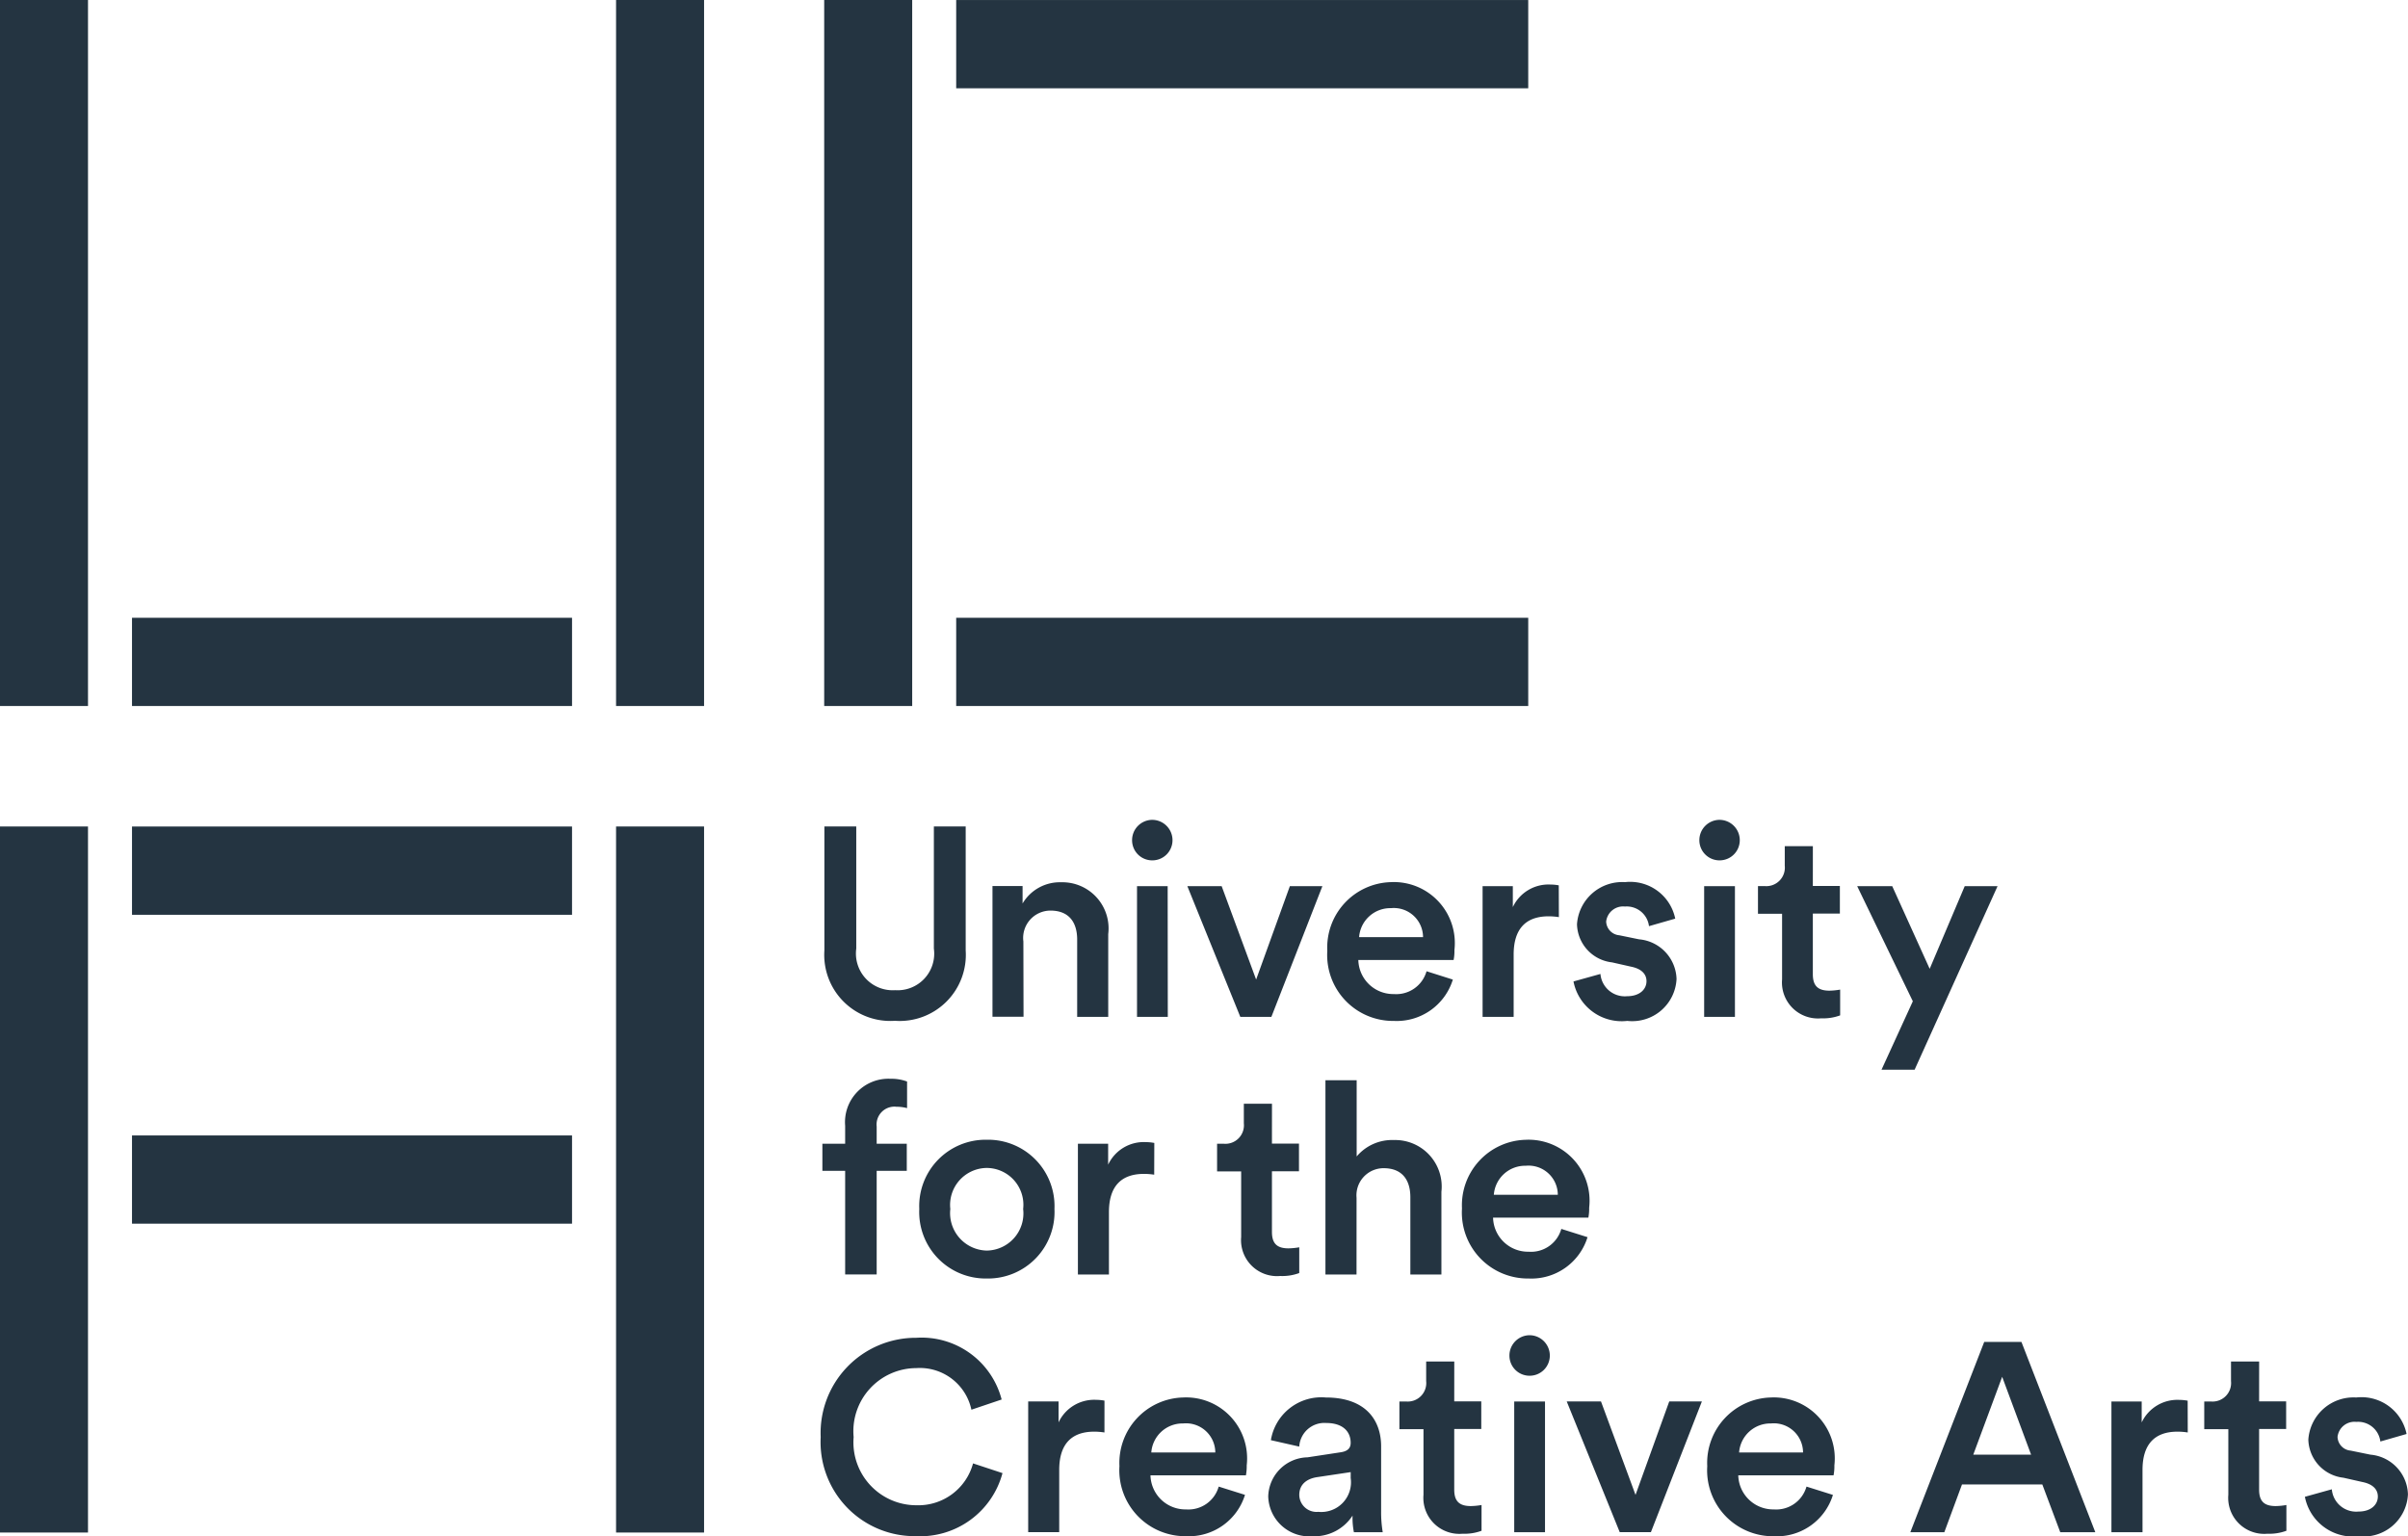
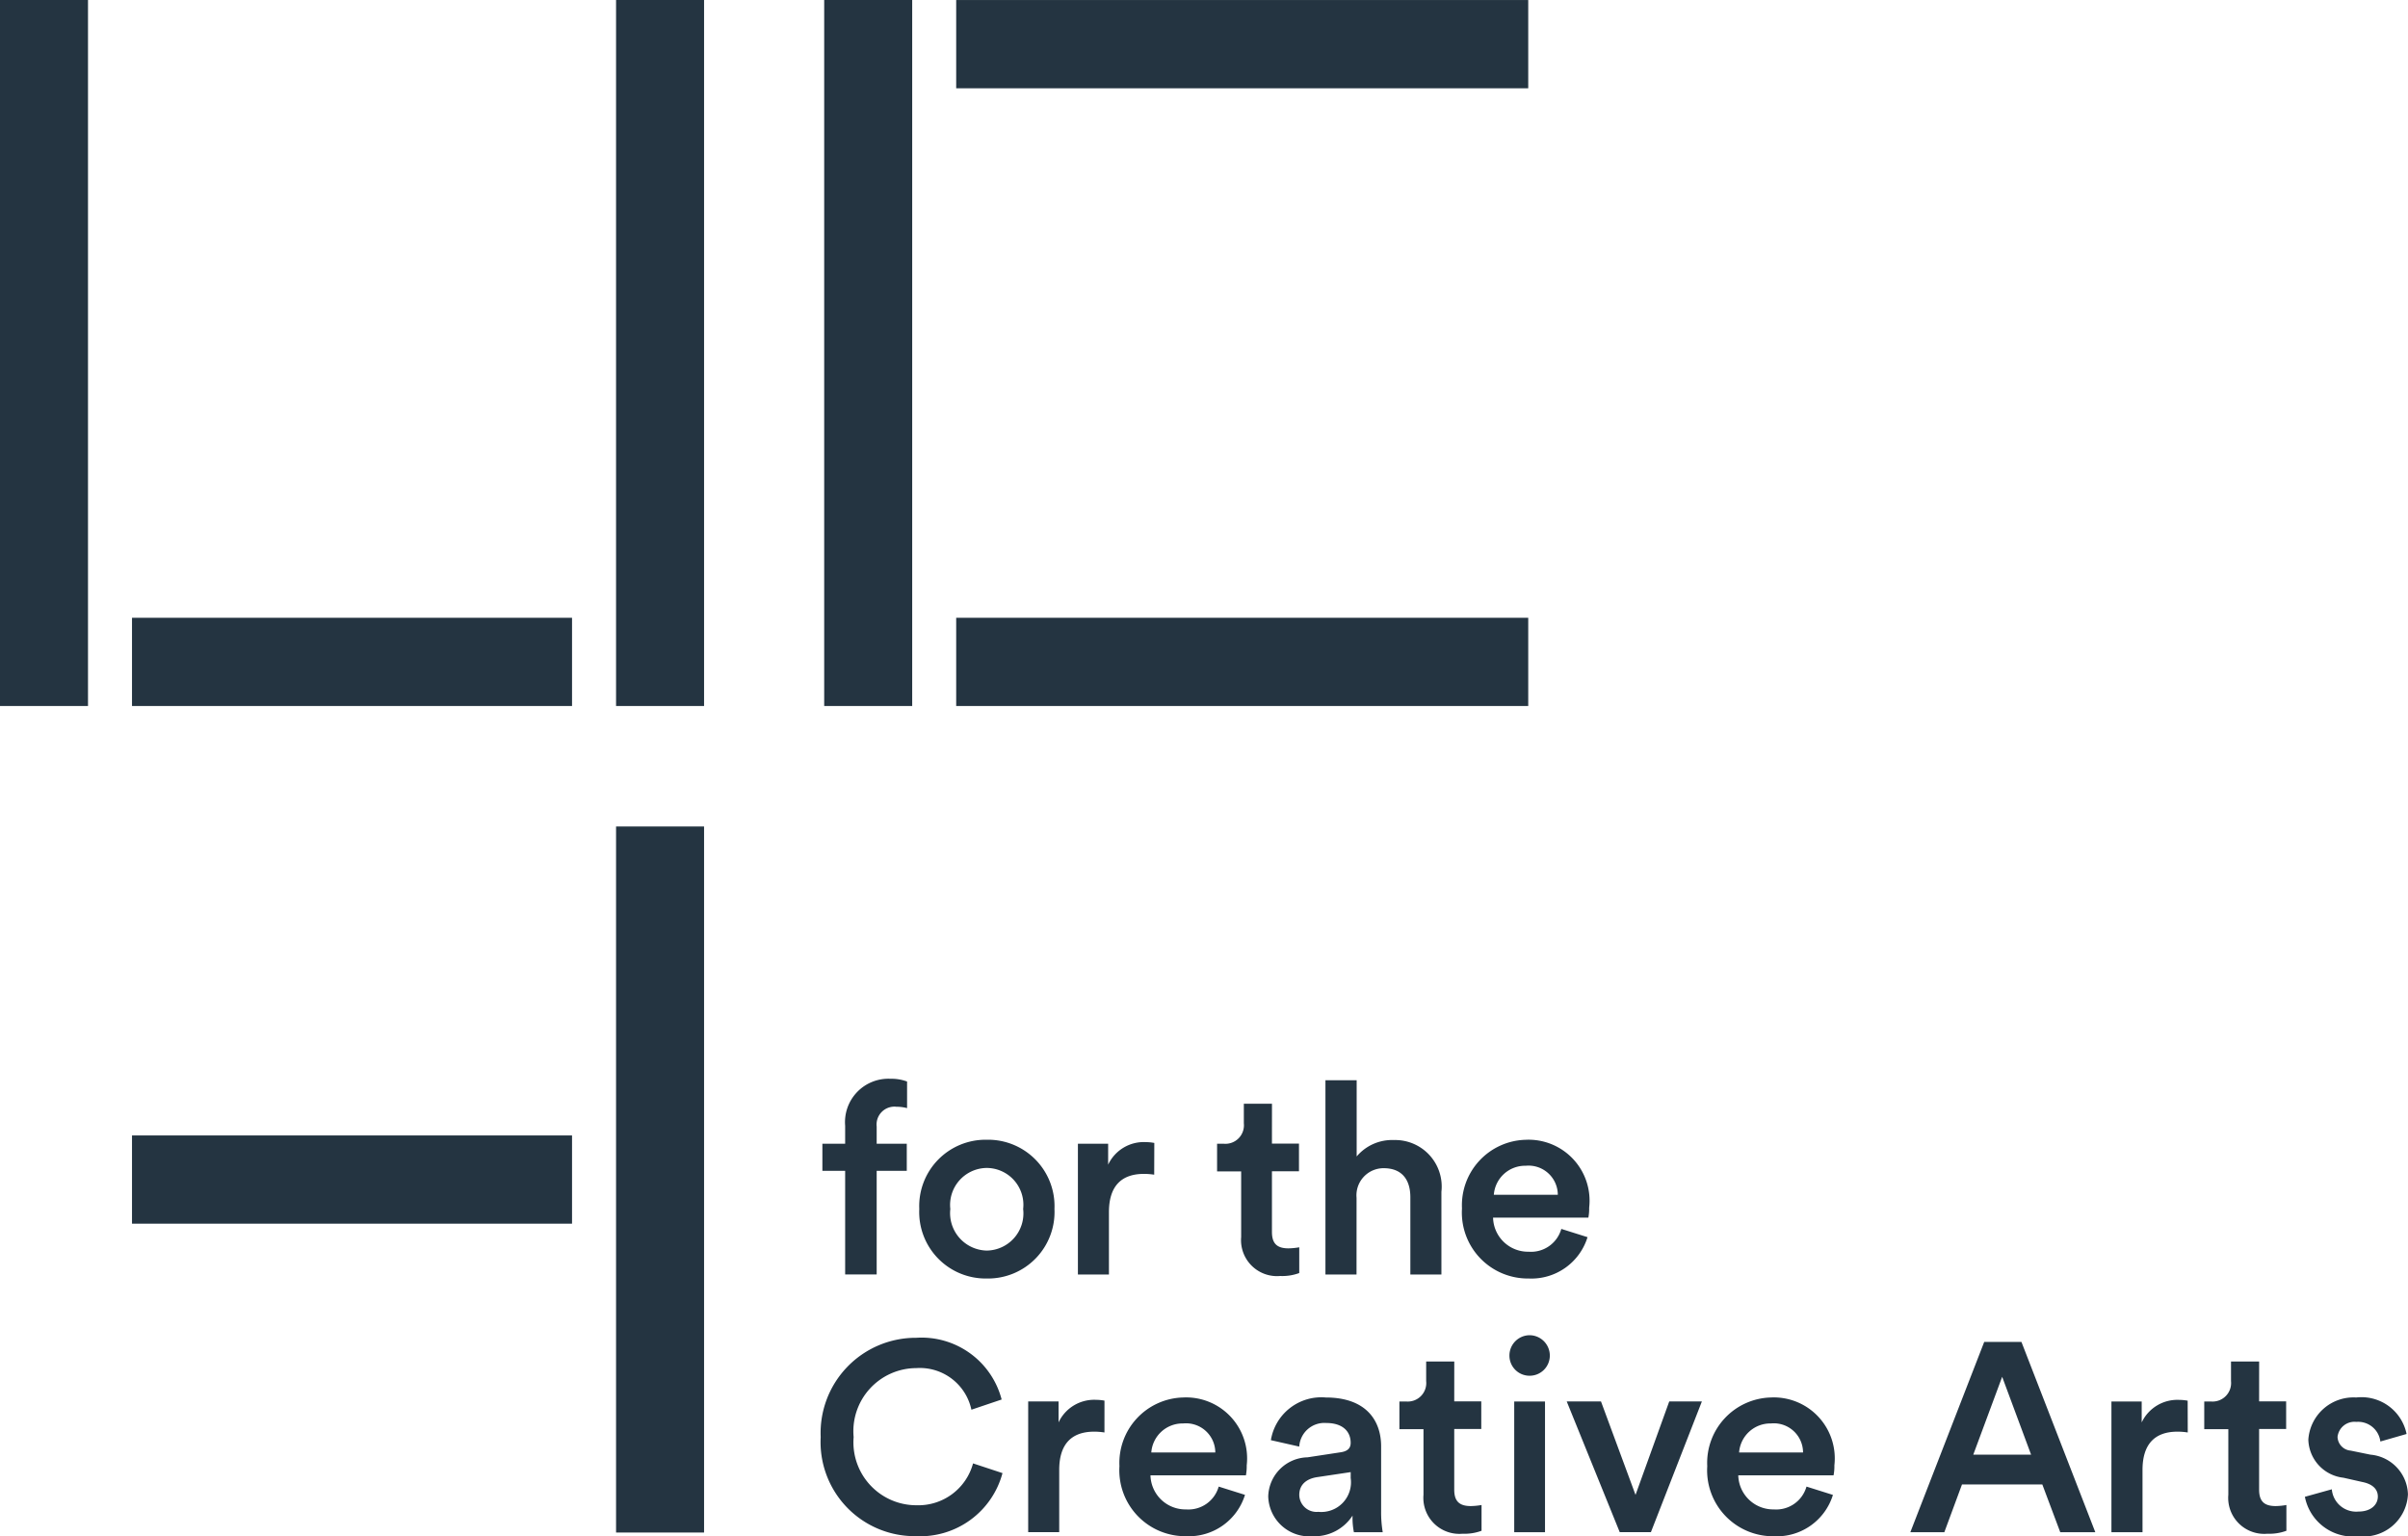
<svg xmlns="http://www.w3.org/2000/svg" width="88" height="56.153" viewBox="0 0 88 56.153">
  <g id="layer1" transform="translate(111.503 -17.676)">
    <g id="g9030" transform="translate(-111.503 17.676)">
      <path id="path4993" d="M82.276-110.9h3.216v-25.807H82.276Z" transform="translate(-52.156 136.706)" fill="#243441" />
      <path id="path4995" d="M86.627-113.113h20.905v-3.225H86.627Z" transform="translate(-51.683 138.919)" fill="#243441" />
      <path id="path4997" d="M86.627-133.479h20.905v-3.226H86.627Z" transform="translate(-51.683 136.706)" fill="#243441" />
-       <path id="path4999" d="M55.108-83.65h3.216v-25.807H55.108Z" transform="translate(-55.108 139.667)" fill="#243441" />
+       <path id="path4999" d="M55.108-83.65h3.216H55.108Z" transform="translate(-55.108 139.667)" fill="#243441" />
      <path id="path5001" d="M75.415-83.65h3.216v-25.807H75.415Z" transform="translate(-52.901 139.667)" fill="#243441" />
-       <path id="path5003" d="M59.459-106.23H75.54v-3.225H59.459Z" transform="translate(-54.635 139.667)" fill="#243441" />
      <path id="path5005" d="M59.459-96.046H75.54v-3.225H59.459Z" transform="translate(-54.635 140.774)" fill="#243441" />
      <path id="path5007" d="M55.108-110.9h3.216v-25.807H55.108Z" transform="translate(-55.108 136.706)" fill="#243441" />
      <path id="path5009" d="M75.415-110.9h3.216v-25.807H75.415Z" transform="translate(-52.901 136.706)" fill="#243441" />
      <path id="path5011" d="M59.459-113.113H75.54v-3.225H59.459Z" transform="translate(-54.635 138.919)" fill="#243441" />
      <path id="path5023" d="M136.4-86.779a1.793,1.793,0,0,0,1.966,1.442,1.621,1.621,0,0,0,1.8-1.53,1.5,1.5,0,0,0-1.37-1.452l-.724-.148a.522.522,0,0,1-.479-.5.621.621,0,0,1,.685-.55.819.819,0,0,1,.88.717l.958-.275a1.681,1.681,0,0,0-1.839-1.334,1.654,1.654,0,0,0-1.751,1.54,1.441,1.441,0,0,0,1.282,1.393l.7.158c.382.078.558.275.558.529,0,.295-.244.55-.714.55a.893.893,0,0,1-.968-.814Zm-1.672-4.945H133.7v.716a.677.677,0,0,1-.734.745h-.244v1.011h.88v2.4a1.315,1.315,0,0,0,1.428,1.423,1.8,1.8,0,0,0,.694-.108v-.942a2.391,2.391,0,0,1-.391.039c-.421,0-.606-.177-.606-.6v-2.217h.988v-1.011h-.988Zm-2.612,1.432a1.675,1.675,0,0,0-.3-.029,1.441,1.441,0,0,0-1.38.824v-.765H129.33v4.778h1.136V-87.76c0-.892.4-1.4,1.281-1.4a2.375,2.375,0,0,1,.372.03Zm-6.779-.873,1.057,2.846h-2.113Zm2.123,5.681h1.281l-2.7-6.956h-1.36l-2.7,6.956h1.242l.646-1.747h2.935Zm-9.274-1.668a1.15,1.15,0,0,1-1.193.834,1.277,1.277,0,0,1-1.3-1.246h3.482a1.655,1.655,0,0,0,.03-.363,2.229,2.229,0,0,0-2.328-2.482,2.392,2.392,0,0,0-2.318,2.512A2.409,2.409,0,0,0,117-85.337a2.145,2.145,0,0,0,2.152-1.511ZM115.723-88.4a1.146,1.146,0,0,1,1.164-1.06,1.068,1.068,0,0,1,1.173,1.06Zm-1.36-1.864H113.17l-1.232,3.415-1.262-3.415h-1.252l1.937,4.778H112.5ZM107.33-91.94a.734.734,0,0,0,.733.736.736.736,0,0,0,.743-.736.744.744,0,0,0-.743-.745.742.742,0,0,0-.733.745m1.3,1.678h-1.125v4.778h1.125Zm-3.316-1.462h-1.027v.716a.676.676,0,0,1-.734.745h-.244v1.011h.88v2.4a1.315,1.315,0,0,0,1.428,1.423,1.8,1.8,0,0,0,.694-.108v-.942a2.392,2.392,0,0,1-.391.039c-.421,0-.607-.177-.607-.6v-2.217h.988v-1.011h-.988Zm-4.969,5.495a.631.631,0,0,1-.695-.619c0-.393.284-.589.636-.647l1.243-.186v.216a1.086,1.086,0,0,1-1.184,1.236m-1.829-.55a1.5,1.5,0,0,0,1.614,1.442,1.66,1.66,0,0,0,1.467-.755,2.705,2.705,0,0,0,.049.608H102.7a4.386,4.386,0,0,1-.059-.765v-2.374c0-.952-.557-1.786-2.024-1.786a1.868,1.868,0,0,0-2.005,1.56l1.037.235a.919.919,0,0,1,.979-.863c.626,0,.9.323.9.725,0,.167-.078.3-.353.344l-1.222.186a1.469,1.469,0,0,0-1.438,1.443m-1.81-.373a1.15,1.15,0,0,1-1.193.834,1.277,1.277,0,0,1-1.3-1.246H97.7a1.781,1.781,0,0,0,.029-.363A2.229,2.229,0,0,0,95.4-90.409,2.392,2.392,0,0,0,93.078-87.9a2.409,2.409,0,0,0,2.436,2.561,2.146,2.146,0,0,0,2.152-1.511ZM94.242-88.4a1.145,1.145,0,0,1,1.164-1.06,1.07,1.07,0,0,1,1.175,1.06Zm-1.711-1.894a1.69,1.69,0,0,0-.3-.029,1.438,1.438,0,0,0-1.378.824v-.765H89.743v4.778h1.134V-87.76c0-.892.4-1.4,1.281-1.4a2.4,2.4,0,0,1,.372.03Zm-6.867,4.955a3.113,3.113,0,0,0,3.14-2.306L87.728-88a2.071,2.071,0,0,1-2.064,1.53,2.3,2.3,0,0,1-2.3-2.492,2.307,2.307,0,0,1,2.289-2.521,1.926,1.926,0,0,1,2.015,1.521l1.105-.373a3.022,3.022,0,0,0-3.121-2.256,3.479,3.479,0,0,0-3.492,3.63,3.439,3.439,0,0,0,3.5,3.62" transform="translate(-52.168 141.49)" fill="#243441" />
      <path id="path5027" d="M109.22-95.652a1.15,1.15,0,0,1-1.194.834,1.277,1.277,0,0,1-1.3-1.246h3.483a1.759,1.759,0,0,0,.029-.363,2.229,2.229,0,0,0-2.328-2.482A2.392,2.392,0,0,0,105.59-96.4a2.41,2.41,0,0,0,2.436,2.561,2.146,2.146,0,0,0,2.152-1.511ZM106.754-96.9a1.145,1.145,0,0,1,1.164-1.06,1.069,1.069,0,0,1,1.174,1.06Zm-5.017.108a.991.991,0,0,1,.988-1.079c.714,0,.978.471.978,1.059v2.827h1.135v-3.022A1.7,1.7,0,0,0,103.1-98.9a1.694,1.694,0,0,0-1.359.6v-2.786H100.6v7.1h1.136Zm-3.091-3.434H97.618v.716a.677.677,0,0,1-.733.745H96.64v1.011h.88v2.4a1.315,1.315,0,0,0,1.428,1.423,1.77,1.77,0,0,0,.695-.108v-.941a2.48,2.48,0,0,1-.392.039c-.42,0-.606-.176-.606-.6v-2.217h.988v-1.011h-.988Zm-4.3,1.432a1.644,1.644,0,0,0-.3-.03A1.439,1.439,0,0,0,92.659-98v-.765H91.554v4.779h1.134v-2.277c0-.893.4-1.4,1.282-1.4a2.538,2.538,0,0,1,.372.029Zm-6.124-.117a2.425,2.425,0,0,0-2.465,2.531,2.428,2.428,0,0,0,2.465,2.541,2.43,2.43,0,0,0,2.475-2.541,2.427,2.427,0,0,0-2.475-2.531m0,4.051a1.369,1.369,0,0,1-1.331-1.52,1.352,1.352,0,0,1,1.331-1.5,1.346,1.346,0,0,1,1.331,1.5,1.358,1.358,0,0,1-1.331,1.52M84.9-100.116a1.469,1.469,0,0,1,.411.049v-.972a1.622,1.622,0,0,0-.6-.1,1.586,1.586,0,0,0-1.663,1.716v.657h-.832v.991h.832v3.788H84.2v-3.788H85.3v-.991H84.2v-.627a.653.653,0,0,1,.7-.726" transform="translate(-52.162 140.571)" fill="#243441" />
-       <path id="path5031" d="M122.124-100.542l3.032-6.711h-1.2l-1.281,3.022-1.369-3.022h-1.281l2.034,4.209-1.144,2.5Zm-3.718-8.173h-1.027V-108a.677.677,0,0,1-.734.745H116.4v1.011h.881v2.4a1.315,1.315,0,0,0,1.428,1.423,1.79,1.79,0,0,0,.694-.108v-.942a2.5,2.5,0,0,1-.391.039c-.42,0-.607-.177-.607-.6v-2.217h.988v-1.011h-.988Zm-4.148-.216a.735.735,0,0,0,.734.736.737.737,0,0,0,.743-.736.744.744,0,0,0-.743-.745.742.742,0,0,0-.734.745m1.3,1.678h-1.125v4.778h1.125Zm-5.9,3.484a1.793,1.793,0,0,0,1.966,1.442,1.621,1.621,0,0,0,1.8-1.531,1.5,1.5,0,0,0-1.37-1.451l-.723-.148a.524.524,0,0,1-.479-.5.621.621,0,0,1,.685-.55.819.819,0,0,1,.88.717l.959-.275a1.682,1.682,0,0,0-1.839-1.334,1.654,1.654,0,0,0-1.751,1.54,1.441,1.441,0,0,0,1.282,1.393l.7.158c.381.078.558.275.558.529,0,.295-.245.55-.714.55a.893.893,0,0,1-.969-.814Zm-.538-3.513a1.7,1.7,0,0,0-.3-.029,1.44,1.44,0,0,0-1.379.824v-.766h-1.105v4.779h1.135v-2.276c0-.893.4-1.4,1.281-1.4a2.446,2.446,0,0,1,.372.03Zm-4.832,3.14a1.15,1.15,0,0,1-1.193.834,1.277,1.277,0,0,1-1.3-1.246h3.482a1.643,1.643,0,0,0,.03-.363,2.229,2.229,0,0,0-2.328-2.482,2.392,2.392,0,0,0-2.318,2.512,2.409,2.409,0,0,0,2.436,2.561,2.146,2.146,0,0,0,2.152-1.511Zm-2.465-1.246a1.144,1.144,0,0,1,1.164-1.06,1.068,1.068,0,0,1,1.173,1.06Zm-1.341-1.865H99.293l-1.233,3.415L96.8-107.253H95.546l1.936,4.779h1.135Zm-6.955-1.678a.734.734,0,0,0,.734.736.736.736,0,0,0,.743-.736.744.744,0,0,0-.743-.745.742.742,0,0,0-.734.745m1.3,1.678H93.707v4.778h1.125Zm-5.273,2.022a1,1,0,0,1,.988-1.128c.714,0,.978.471.978,1.059v2.826h1.135V-105.5a1.687,1.687,0,0,0-1.721-1.894,1.581,1.581,0,0,0-1.409.775v-.638H88.425v4.779H89.56Zm-4.7,2.9a2.417,2.417,0,0,0,2.592-2.57v-4.533H86.283v4.464a1.338,1.338,0,0,1-1.418,1.52,1.342,1.342,0,0,1-1.418-1.52v-4.464H82.282v4.533a2.415,2.415,0,0,0,2.583,2.57" transform="translate(-52.155 139.643)" fill="#243441" />
    </g>
  </g>
</svg>